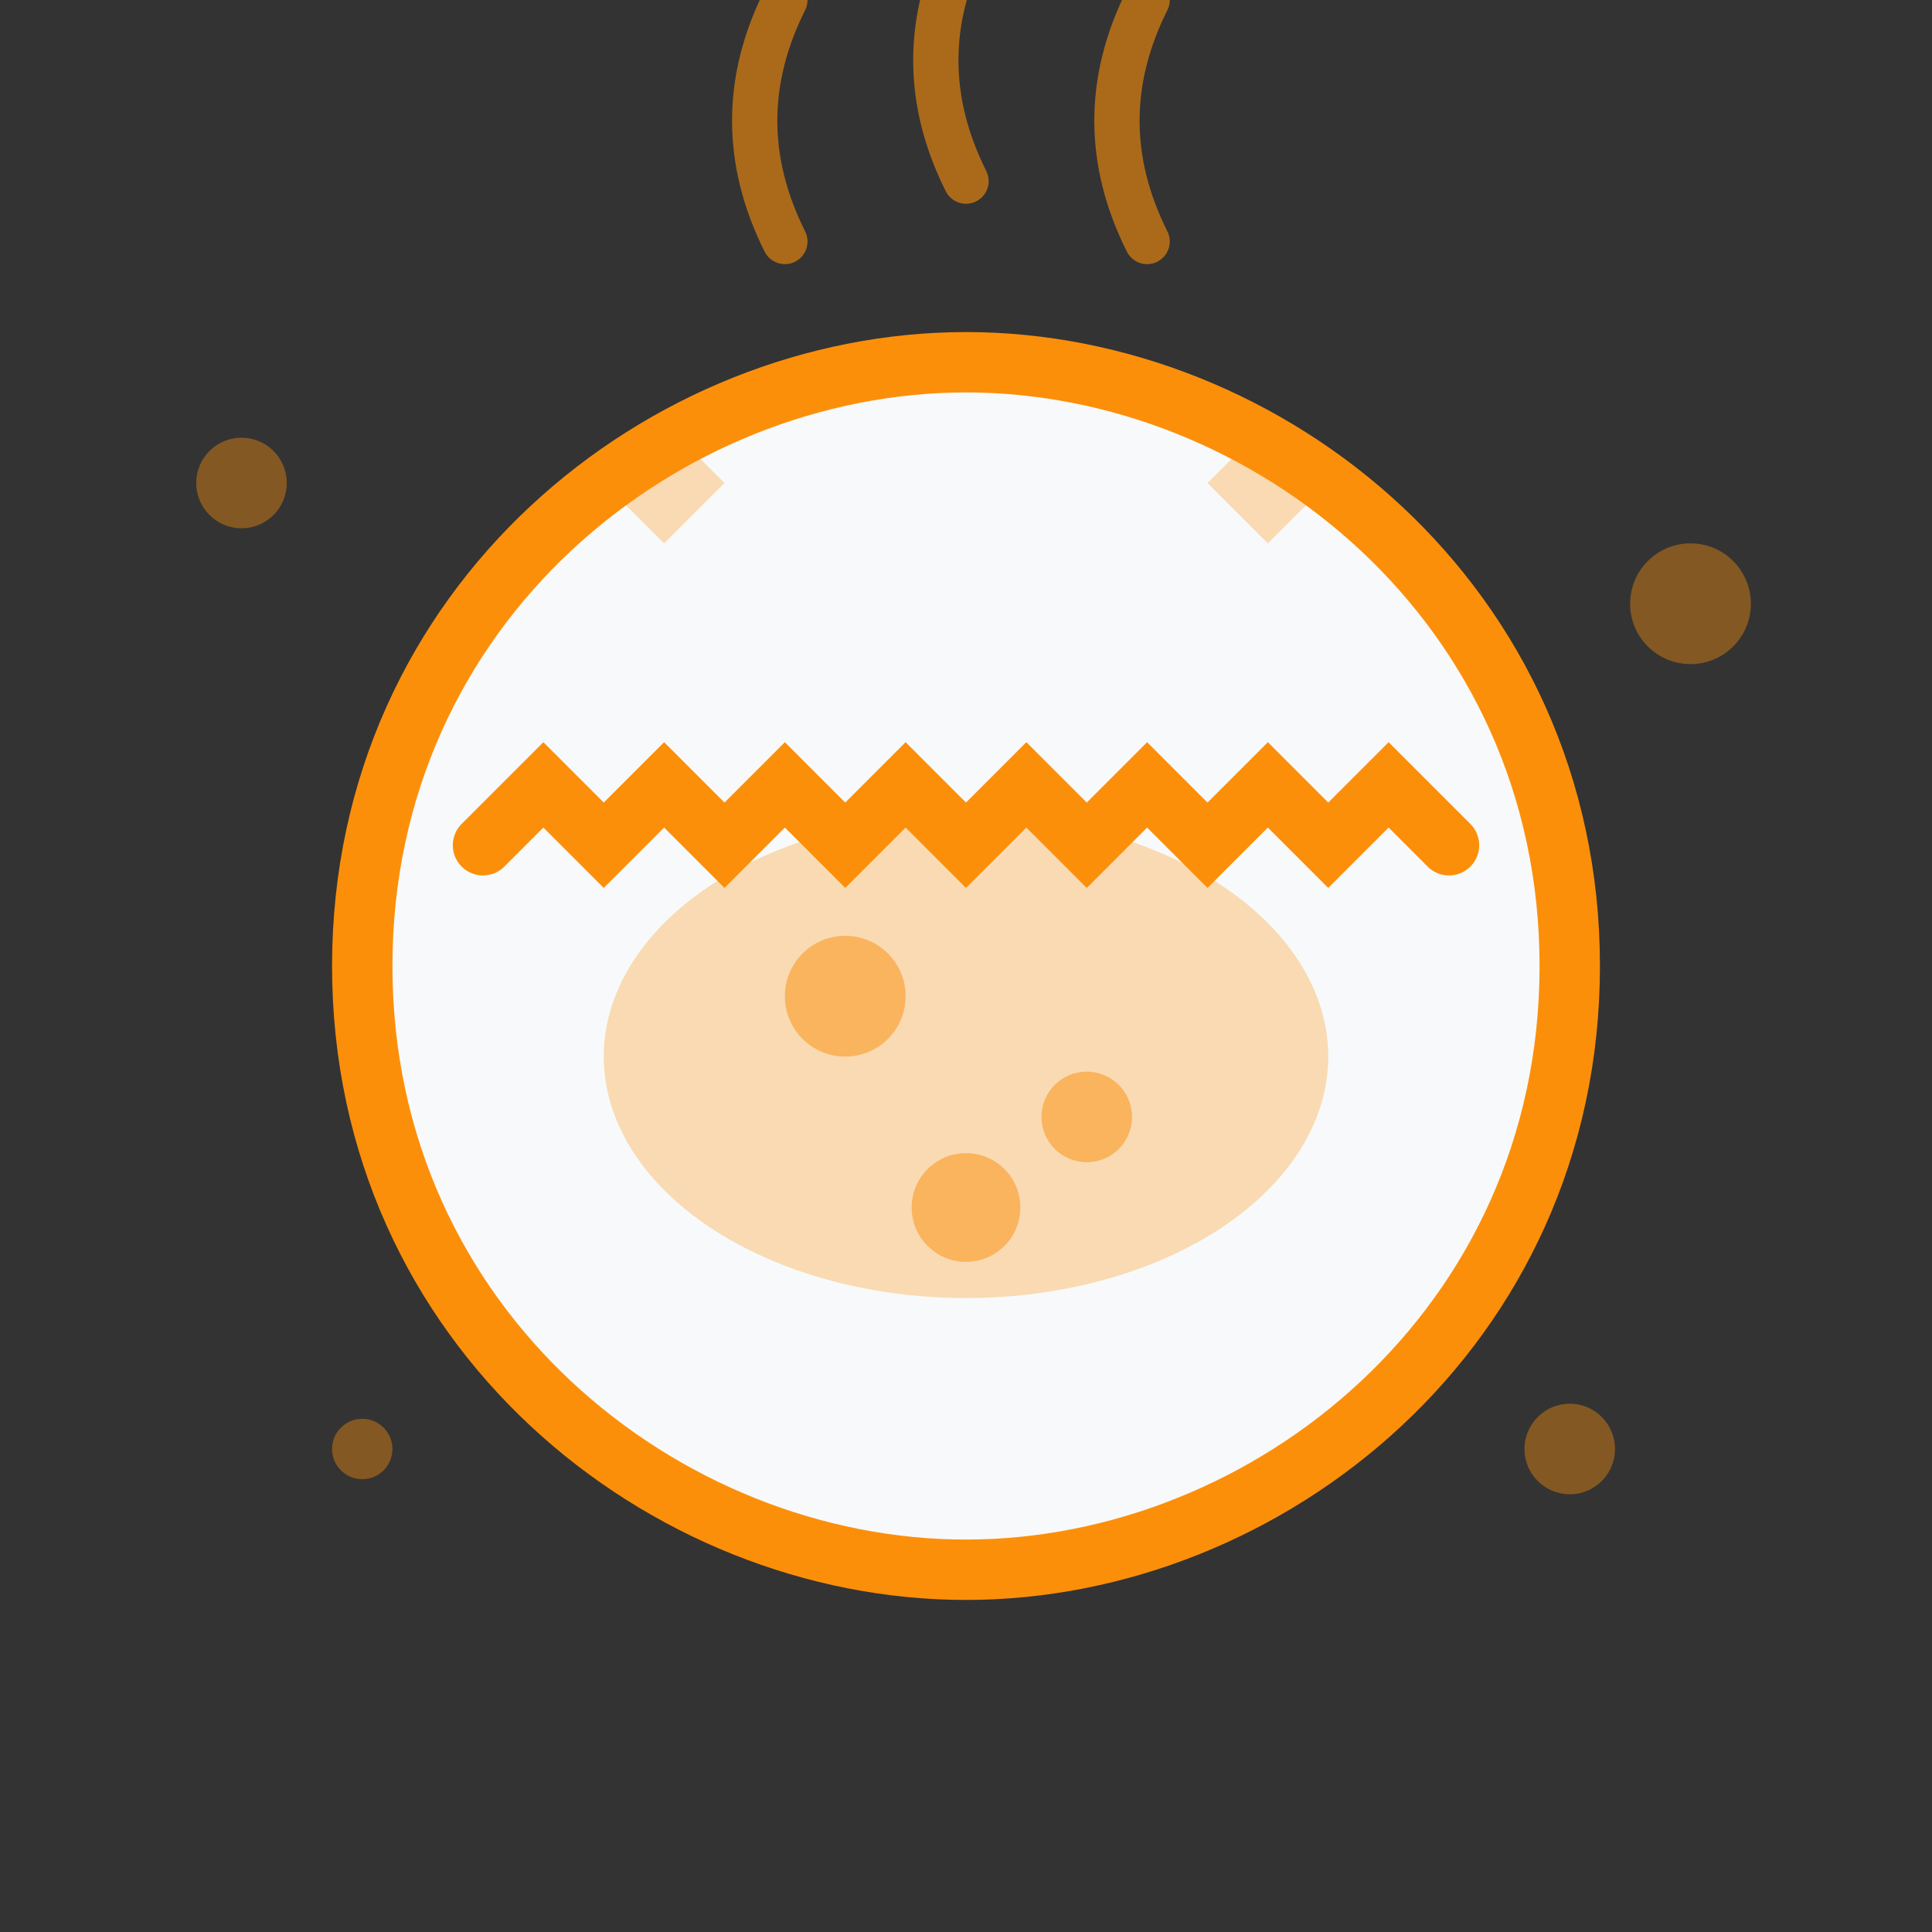
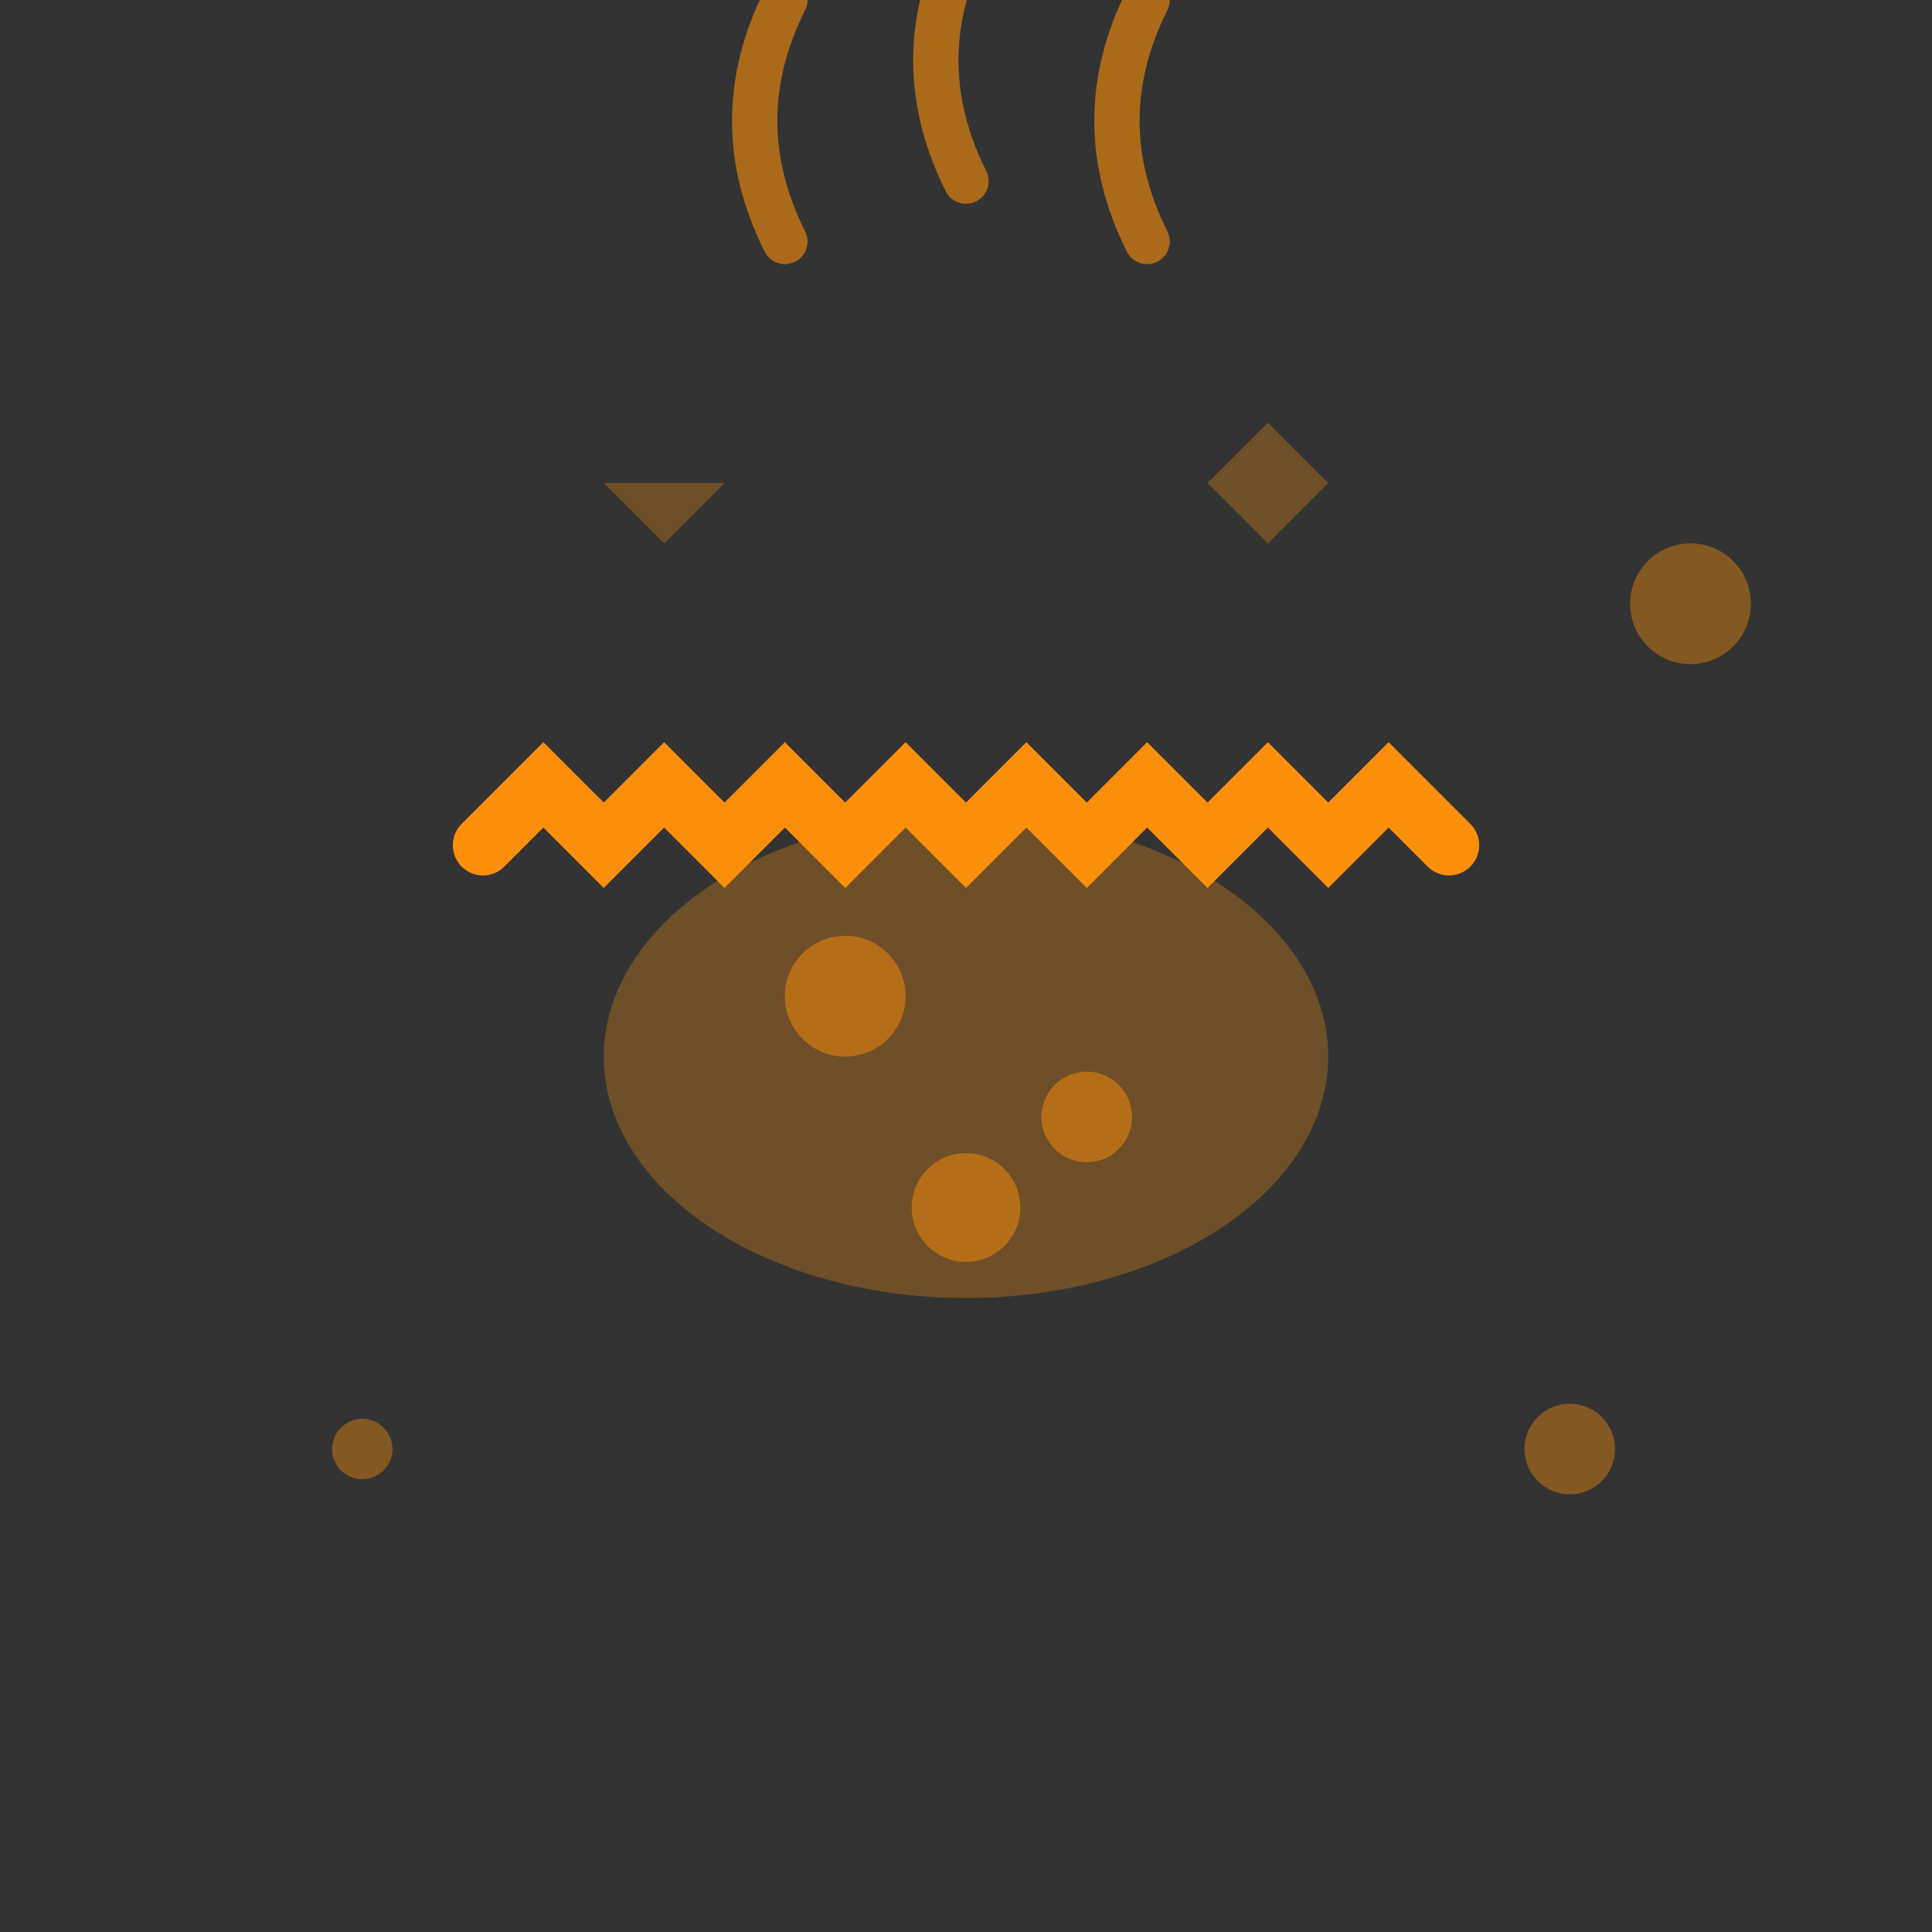
<svg xmlns="http://www.w3.org/2000/svg" width="64" height="64" viewBox="0 0 64 64" fill="none">
  <rect x="0" y="0" width="64" height="64" fill="#333333" stroke="none" />
-   <path d="M32 12 C42 12 52 20 52 32 C52 44 42 52 32 52 C22 52 12 44 12 32 C12 20 22 12 32 12 Z" fill="#f8f9fa" stroke="#fc8f0a" stroke-width="2" />
  <path d="M16 28 L18 26 L20 28 L22 26 L24 28 L26 26 L28 28 L30 26 L32 28 L34 26 L36 28 L38 26 L40 28 L42 26 L44 28 L46 26 L48 28" stroke="#fc8f0a" stroke-width="2" fill="none" stroke-linecap="round" />
  <ellipse cx="32" cy="35" rx="12" ry="8" fill="#fc8f0a" opacity="0.3" />
  <circle cx="28" cy="33" r="2" fill="#fc8f0a" opacity="0.5" />
  <circle cx="36" cy="37" r="1.5" fill="#fc8f0a" opacity="0.5" />
  <circle cx="32" cy="40" r="1.8" fill="#fc8f0a" opacity="0.5" />
  <g opacity="0.6">
    <path d="M26 8 Q24 4 26 0" stroke="#fc8f0a" stroke-width="1.5" fill="none" stroke-linecap="round" />
    <path d="M32 6 Q30 2 32 -2" stroke="#fc8f0a" stroke-width="1.5" fill="none" stroke-linecap="round" />
    <path d="M38 8 Q36 4 38 0" stroke="#fc8f0a" stroke-width="1.5" fill="none" stroke-linecap="round" />
  </g>
-   <circle cx="8" cy="16" r="1.5" fill="#fc8f0a" opacity="0.4" />
  <circle cx="56" cy="20" r="2" fill="#fc8f0a" opacity="0.4" />
  <circle cx="12" cy="48" r="1" fill="#fc8f0a" opacity="0.4" />
  <circle cx="52" cy="48" r="1.5" fill="#fc8f0a" opacity="0.4" />
  <g opacity="0.3">
-     <path d="M20 16 L22 14 L24 16 L22 18 Z" fill="#fc8f0a" />
+     <path d="M20 16 L24 16 L22 18 Z" fill="#fc8f0a" />
    <path d="M40 16 L42 14 L44 16 L42 18 Z" fill="#fc8f0a" />
  </g>
</svg>